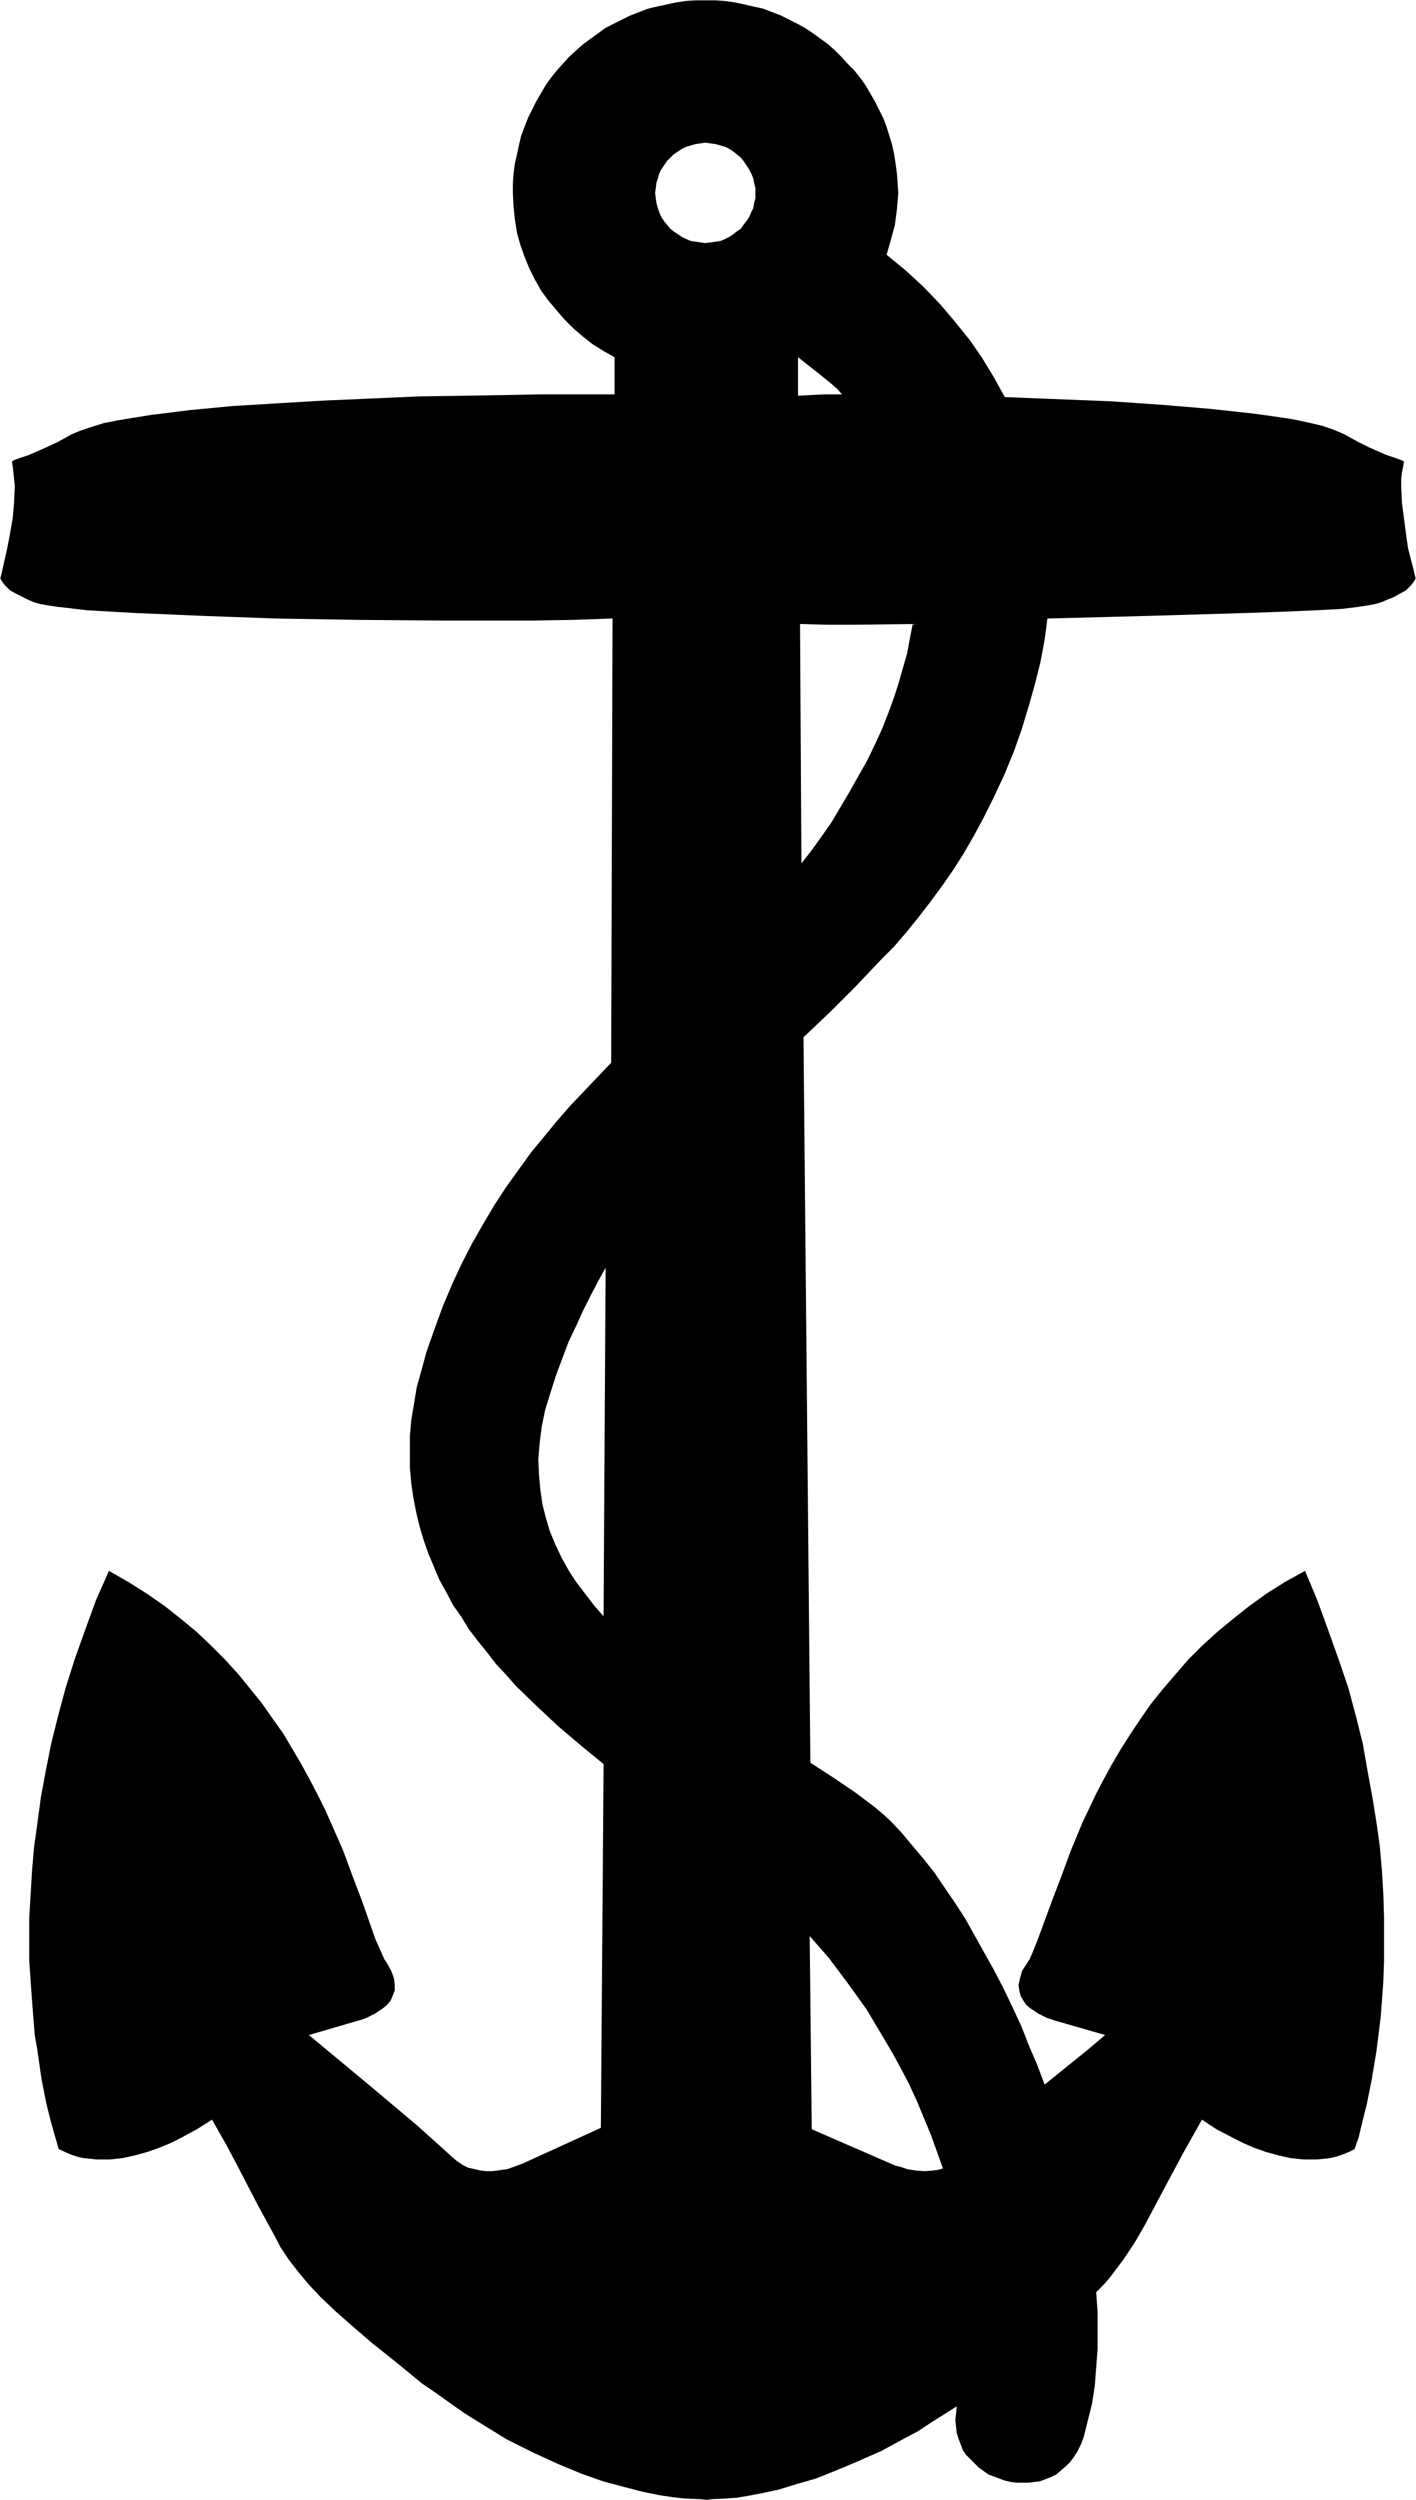
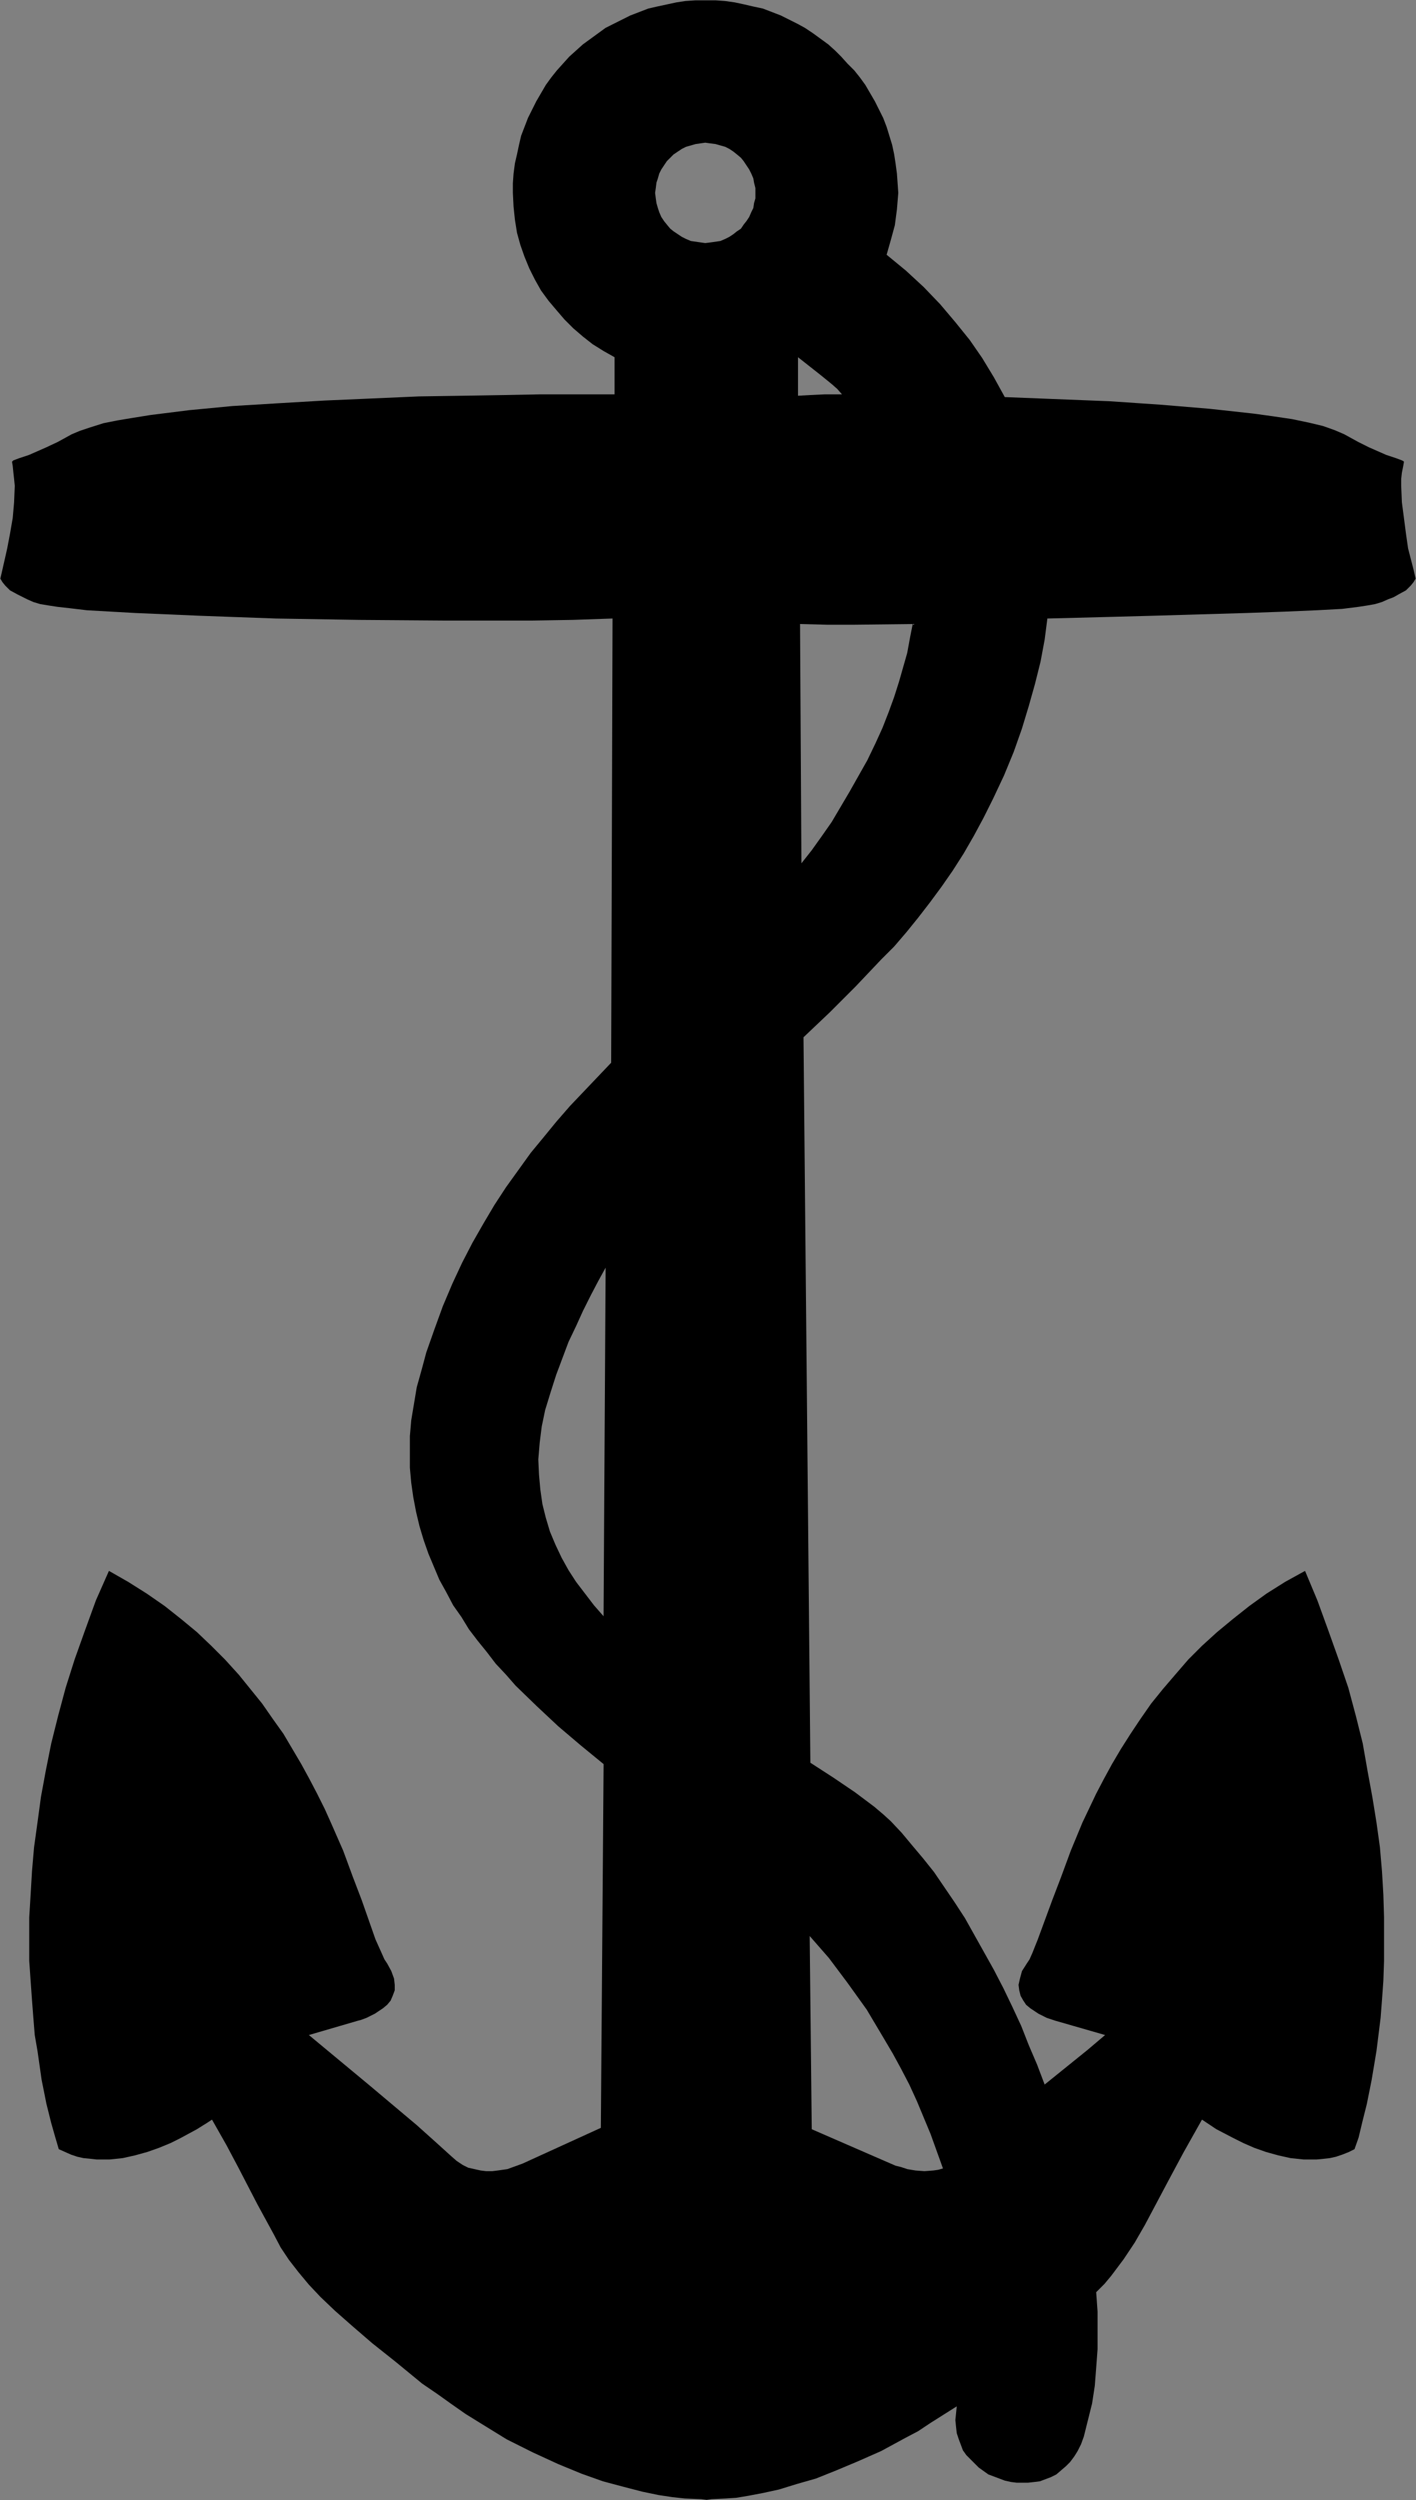
<svg xmlns="http://www.w3.org/2000/svg" xmlns:ns1="http://sodipodi.sourceforge.net/DTD/sodipodi-0.dtd" xmlns:ns2="http://www.inkscape.org/namespaces/inkscape" version="1.0" width="88.099mm" height="155.455mm" id="svg2" ns1:docname="Anchor 06.wmf">
  <rect width="100%" height="100%" fill="#808080" stroke="none" />
  <ns1:namedview id="namedview2" pagecolor="#ffffff" bordercolor="#000000" borderopacity="0.25" ns2:showpageshadow="2" ns2:pageopacity="0.0" ns2:pagecheckerboard="0" ns2:deskcolor="#d1d1d1" ns2:document-units="mm" />
  <defs id="defs1">
    <pattern id="WMFhbasepattern" patternUnits="userSpaceOnUse" width="6" height="6" x="0" y="0" />
  </defs>
-   <path style="fill:#ffffff;fill-opacity:1;fill-rule:evenodd;stroke:#ffffff;stroke-width:0.162px;stroke-linecap:round;stroke-linejoin:round;stroke-miterlimit:4;stroke-dasharray:none;stroke-opacity:1" d="M 0.081,0.081 V 587.465 H 332.89 V 0.081 v 0 z" id="path1" />
  <path style="fill:#000000;fill-opacity:1;fill-rule:evenodd;stroke:none" d="m 188.942,243.76 1.616,170.479 5.493,3.555 5.008,3.393 4.524,3.393 2.1,1.778 1.777,1.616 2.585,2.747 2.423,2.909 2.585,3.07 2.585,3.232 2.423,3.555 2.423,3.555 2.423,3.717 2.262,4.04 2.262,4.04 2.262,4.04 2.262,4.363 2.1,4.363 2.1,4.525 1.777,4.525 1.939,4.525 1.777,4.686 10.017,-8.08 4.201,-3.555 -11.794,-3.393 -0.485,-0.162 -1.454,-0.485 -1.939,-0.97 -0.969,-0.646 -0.969,-0.646 -0.969,-0.808 -0.646,-0.97 -0.646,-1.131 -0.323,-1.293 -0.162,-1.293 0.323,-1.454 0.485,-1.778 1.131,-1.778 0.646,-0.97 0.646,-1.454 1.292,-3.232 3.393,-9.211 2.1,-5.494 2.262,-6.14 2.746,-6.625 3.231,-6.787 1.777,-3.393 1.939,-3.555 2.1,-3.555 2.262,-3.555 2.262,-3.393 2.585,-3.717 2.746,-3.393 2.908,-3.393 3.07,-3.555 3.231,-3.232 3.554,-3.232 3.716,-3.07 3.877,-3.07 4.039,-2.909 4.362,-2.747 4.685,-2.585 2.908,6.948 2.585,7.11 2.423,6.787 2.262,6.625 1.777,6.625 1.616,6.464 1.131,6.464 1.131,6.14 0.969,5.979 0.808,5.817 0.485,5.656 0.323,5.494 0.162,5.333 v 5.171 5.009 l -0.162,4.686 -0.323,4.525 -0.323,4.201 -0.969,7.756 -1.131,6.787 -1.131,5.656 -1.131,4.525 -0.808,3.393 -0.969,2.747 -1.292,0.646 -1.616,0.646 -1.454,0.485 -1.454,0.323 -1.454,0.162 -1.616,0.162 h -3.07 l -3.07,-0.323 -2.908,-0.646 -2.908,-0.808 -2.746,-0.97 -2.585,-1.131 -2.262,-1.131 -4.039,-2.101 -2.423,-1.616 -0.969,-0.646 -4.362,7.756 -3.554,6.625 -5.493,10.342 -2.423,4.201 -2.585,3.878 -2.908,3.878 -1.616,1.939 -1.939,1.939 0.323,4.525 v 4.525 4.363 l -0.323,4.363 -0.323,4.201 -0.646,4.201 -0.969,3.878 -0.969,3.878 -0.646,1.778 -0.808,1.616 -0.808,1.293 -0.969,1.293 -0.969,0.97 -1.131,0.97 -1.131,0.97 -1.292,0.646 -1.292,0.485 -1.292,0.485 -1.292,0.162 -1.454,0.162 h -1.292 -1.454 l -1.292,-0.162 -1.454,-0.323 -1.292,-0.485 -1.292,-0.485 -1.292,-0.485 -1.131,-0.808 -1.131,-0.808 -0.969,-0.97 -0.969,-0.97 -0.969,-0.97 -0.808,-1.131 -0.485,-1.293 -0.485,-1.293 -0.485,-1.454 -0.162,-1.454 -0.162,-1.616 0.162,-1.616 0.162,-1.616 -6.139,3.878 -2.908,1.939 -3.07,1.616 -5.655,3.07 -5.493,2.424 -5.008,2.101 -4.847,1.939 -4.524,1.293 -4.201,1.293 -3.716,0.808 -3.393,0.646 -2.908,0.485 -2.423,0.162 -3.393,0.162 -1.131,0.162 -1.292,-0.162 -3.877,-0.162 -2.908,-0.323 -3.231,-0.485 -3.877,-0.808 -4.362,-1.131 -4.847,-1.293 -5.008,-1.778 -5.493,-2.262 -5.978,-2.747 -6.139,-3.07 -6.301,-3.878 -3.393,-2.101 -3.231,-2.262 -3.393,-2.424 -3.554,-2.424 -6.301,-5.171 -5.493,-4.363 -4.685,-4.04 -4.039,-3.555 -3.393,-3.232 -2.746,-2.909 -2.423,-2.909 -2.262,-2.909 -1.939,-2.909 -1.616,-3.07 -3.877,-7.11 -4.524,-8.726 -2.746,-5.171 -3.393,-5.979 -0.969,0.646 -2.585,1.616 -3.877,2.101 -2.262,1.131 -2.746,1.131 -2.746,0.97 -2.908,0.808 -2.908,0.646 -3.07,0.323 h -1.454 -1.616 l -1.454,-0.162 -1.616,-0.162 -1.454,-0.323 -1.454,-0.485 -1.454,-0.646 -1.454,-0.646 -0.808,-2.747 -0.969,-3.393 -1.131,-4.525 -1.131,-5.656 -0.969,-6.787 -0.646,-3.717 -0.323,-4.04 -0.323,-4.201 -0.323,-4.525 -0.323,-4.686 v -5.009 -5.171 l 0.323,-5.333 0.323,-5.494 0.485,-5.656 0.808,-5.817 0.808,-5.979 1.131,-6.14 1.292,-6.464 1.616,-6.464 1.777,-6.625 2.1,-6.625 2.423,-6.787 2.585,-7.11 3.07,-6.948 4.524,2.585 4.362,2.747 4.201,2.909 3.877,3.07 3.716,3.07 3.393,3.232 3.231,3.232 3.231,3.555 2.746,3.393 2.746,3.393 2.585,3.717 2.423,3.393 2.1,3.555 2.1,3.555 1.939,3.555 1.777,3.393 1.777,3.555 1.454,3.232 2.908,6.625 2.262,6.14 2.1,5.494 3.231,9.211 1.454,3.232 0.646,1.454 0.646,0.97 0.969,1.778 0.646,1.778 0.162,1.454 v 1.293 l -0.485,1.293 -0.485,1.131 -0.808,0.97 -0.969,0.808 -0.969,0.646 -0.969,0.646 -1.939,0.97 -1.292,0.485 -0.646,0.162 -11.632,3.393 14.217,11.796 11.148,9.372 4.685,4.201 3.393,3.07 1.292,1.131 1.454,0.97 1.292,0.646 1.454,0.323 1.454,0.323 1.292,0.162 h 1.454 l 1.292,-0.162 2.262,-0.323 1.777,-0.646 1.777,-0.646 18.418,-8.403 0.646,-85.482 -5.331,-4.363 -5.331,-4.525 -5.008,-4.686 -5.008,-4.848 -2.262,-2.585 -2.423,-2.585 -2.1,-2.747 -2.1,-2.585 -2.1,-2.747 -1.777,-2.909 -1.939,-2.747 -1.616,-3.07 -1.616,-2.909 -1.292,-3.07 -1.292,-3.07 -1.131,-3.232 -0.969,-3.232 -0.808,-3.393 -0.646,-3.393 -0.485,-3.393 -0.323,-3.555 v -3.717 -3.717 l 0.323,-3.717 0.646,-3.878 0.646,-3.878 1.131,-4.04 1.131,-4.201 1.939,-5.494 1.939,-5.332 2.262,-5.333 2.262,-4.848 2.423,-4.686 2.585,-4.525 2.585,-4.363 2.746,-4.201 2.908,-4.04 2.908,-4.04 3.07,-3.717 2.908,-3.555 3.231,-3.717 3.231,-3.393 6.462,-6.787 0.323,-104.388 -9.37,0.323 -9.693,0.162 H 104.77 L 84.414,145.674 64.866,145.351 47.094,144.705 31.908,144.058 20.437,143.412 l -4.039,-0.485 -2.908,-0.323 -2.1,-0.323 -1.939,-0.323 -1.616,-0.485 -1.454,-0.646 -2.262,-1.131 -1.777,-0.97 -1.131,-1.131 -0.646,-0.808 -0.485,-0.808 0.485,-2.101 1.131,-5.009 0.646,-3.393 0.646,-3.717 0.323,-3.717 0.162,-3.878 -0.162,-1.616 -0.162,-1.454 -0.162,-1.616 -0.162,-0.97 0.162,-0.162 0.162,-0.162 1.292,-0.485 2.423,-0.808 4.039,-1.778 2.746,-1.293 3.231,-1.778 1.939,-0.808 2.423,-0.808 3.07,-0.97 3.231,-0.646 3.877,-0.646 4.039,-0.646 9.047,-1.131 10.178,-0.97 10.663,-0.646 10.986,-0.646 11.148,-0.485 10.986,-0.485 10.501,-0.162 9.693,-0.162 8.563,-0.162 h 12.602 4.685 v -8.726 l -2.585,-1.454 -2.585,-1.616 -2.262,-1.778 -2.262,-1.939 -2.1,-2.101 -1.939,-2.262 -1.777,-2.101 -1.777,-2.424 -1.454,-2.585 -1.292,-2.585 -1.131,-2.747 -0.969,-2.747 -0.808,-2.909 -0.485,-3.07 -0.323,-3.07 -0.162,-3.232 v -2.262 l 0.162,-2.262 0.323,-2.424 0.485,-2.101 0.485,-2.262 0.485,-2.101 0.808,-2.101 0.808,-2.101 0.969,-1.939 0.969,-1.939 1.131,-1.939 1.131,-1.939 1.292,-1.778 1.292,-1.616 1.454,-1.616 1.454,-1.616 1.616,-1.454 1.616,-1.454 1.777,-1.293 1.777,-1.293 1.777,-1.293 1.939,-0.97 1.939,-0.97 1.939,-0.97 2.1,-0.808 2.1,-0.808 2.1,-0.485 2.262,-0.485 2.262,-0.485 2.1,-0.323 2.423,-0.162 h 2.262 2.423 l 2.262,0.162 2.262,0.323 2.262,0.485 2.1,0.485 2.262,0.485 2.1,0.808 2.1,0.808 1.939,0.97 1.939,0.97 1.777,0.97 1.939,1.293 1.777,1.293 1.777,1.293 1.616,1.454 1.454,1.454 1.454,1.616 1.616,1.616 1.292,1.616 1.292,1.778 1.131,1.939 1.131,1.939 0.969,1.939 0.969,1.939 0.808,2.101 0.646,2.101 0.646,2.101 0.485,2.262 0.323,2.101 0.323,2.424 0.162,2.262 0.162,2.262 -0.162,1.939 -0.162,1.939 -0.485,3.717 -0.969,3.555 -0.969,3.393 4.524,3.717 4.201,3.878 3.877,4.04 3.554,4.201 3.393,4.201 2.908,4.201 2.746,4.525 2.585,4.686 12.278,0.485 12.278,0.485 11.955,0.808 11.632,0.97 10.34,1.131 4.685,0.646 4.362,0.646 3.877,0.808 3.393,0.808 2.746,0.97 2.262,0.97 3.231,1.778 2.585,1.293 4.039,1.778 2.423,0.808 1.292,0.485 0.323,0.162 0.162,0.162 -0.162,0.97 -0.323,1.616 -0.162,1.454 v 1.616 l 0.162,3.878 0.485,3.717 0.485,3.717 0.485,3.393 1.292,5.009 0.485,2.101 -0.485,0.808 -0.646,0.808 -1.131,1.131 -1.777,0.97 -1.131,0.646 -1.292,0.485 -1.454,0.646 -1.616,0.485 -1.777,0.323 -2.1,0.323 -3.877,0.485 -5.978,0.323 -7.593,0.323 -9.047,0.323 -21.972,0.646 -12.117,0.323 -12.602,0.323 -0.646,5.009 -0.969,5.171 -1.292,5.171 -1.454,5.171 -1.616,5.333 -1.939,5.494 -2.262,5.494 -2.585,5.494 -2.262,4.525 -2.262,4.201 -2.423,4.201 -2.585,4.04 -2.585,3.717 -2.746,3.717 -2.746,3.555 -2.746,3.393 -2.908,3.393 -3.07,3.07 -5.978,6.302 -6.139,6.14 z m -46.529,54.133 -1.777,3.232 -1.777,3.393 -1.777,3.555 -1.616,3.555 -1.777,3.717 -1.454,3.878 -1.454,3.878 -1.292,4.04 -1.292,4.201 -0.808,3.878 -0.485,3.878 -0.323,3.878 0.162,3.555 0.323,3.555 0.485,3.393 0.808,3.232 0.969,3.232 1.292,3.07 1.454,3.07 1.616,2.909 1.777,2.747 2.1,2.747 2.1,2.747 2.262,2.585 z m 47.983,157.067 0.485,45.407 18.579,8.08 1.131,0.485 1.292,0.323 1.454,0.485 1.939,0.323 2.1,0.162 2.1,-0.162 1.131,-0.162 1.131,-0.323 -1.454,-4.04 -1.454,-4.04 -1.616,-3.878 -1.616,-3.878 -1.777,-3.878 -1.939,-3.717 -1.939,-3.555 -2.1,-3.555 -4.039,-6.787 -4.524,-6.302 -4.362,-5.817 z M 177.633,45.326 v -1.131 l -0.323,-1.293 -0.162,-0.97 -0.485,-1.131 -0.485,-0.97 -0.646,-0.97 -0.646,-0.97 -0.646,-0.808 -0.969,-0.808 -0.808,-0.646 -0.969,-0.646 -0.969,-0.485 -1.131,-0.323 -1.131,-0.323 -1.292,-0.162 -1.131,-0.162 -1.131,0.162 -1.131,0.162 -1.131,0.323 -1.131,0.323 -0.969,0.485 -0.969,0.646 -0.969,0.646 -0.808,0.808 -0.808,0.808 -0.646,0.97 -0.646,0.97 -0.485,0.97 -0.323,1.131 -0.323,0.97 -0.162,1.293 -0.162,1.131 0.162,1.293 0.162,1.131 0.323,1.131 0.323,0.97 0.485,1.131 0.646,0.97 0.646,0.808 0.808,0.97 0.808,0.646 0.969,0.646 0.969,0.646 0.969,0.485 1.131,0.485 1.131,0.162 1.131,0.162 1.131,0.162 1.292,-0.162 1.131,-0.162 1.131,-0.162 1.131,-0.485 0.969,-0.485 0.969,-0.646 0.808,-0.646 0.969,-0.646 0.646,-0.97 0.646,-0.808 0.646,-0.97 0.485,-1.131 0.485,-0.97 0.162,-1.131 0.323,-1.131 z m 10.017,47.669 2.908,-0.162 3.393,-0.162 h 4.039 l -1.131,-1.293 -1.292,-1.131 -2.585,-2.101 -5.331,-4.201 z m 18.256,81.604 1.616,-3.555 1.454,-3.717 1.292,-3.555 1.131,-3.555 0.969,-3.393 0.969,-3.393 0.646,-3.555 0.646,-3.232 -13.571,0.162 h -6.624 l -6.301,-0.162 0.323,56.234 2.423,-3.07 2.423,-3.393 2.262,-3.232 2.1,-3.555 2.1,-3.555 2.1,-3.717 2.1,-3.717 z" id="path2" />
</svg>